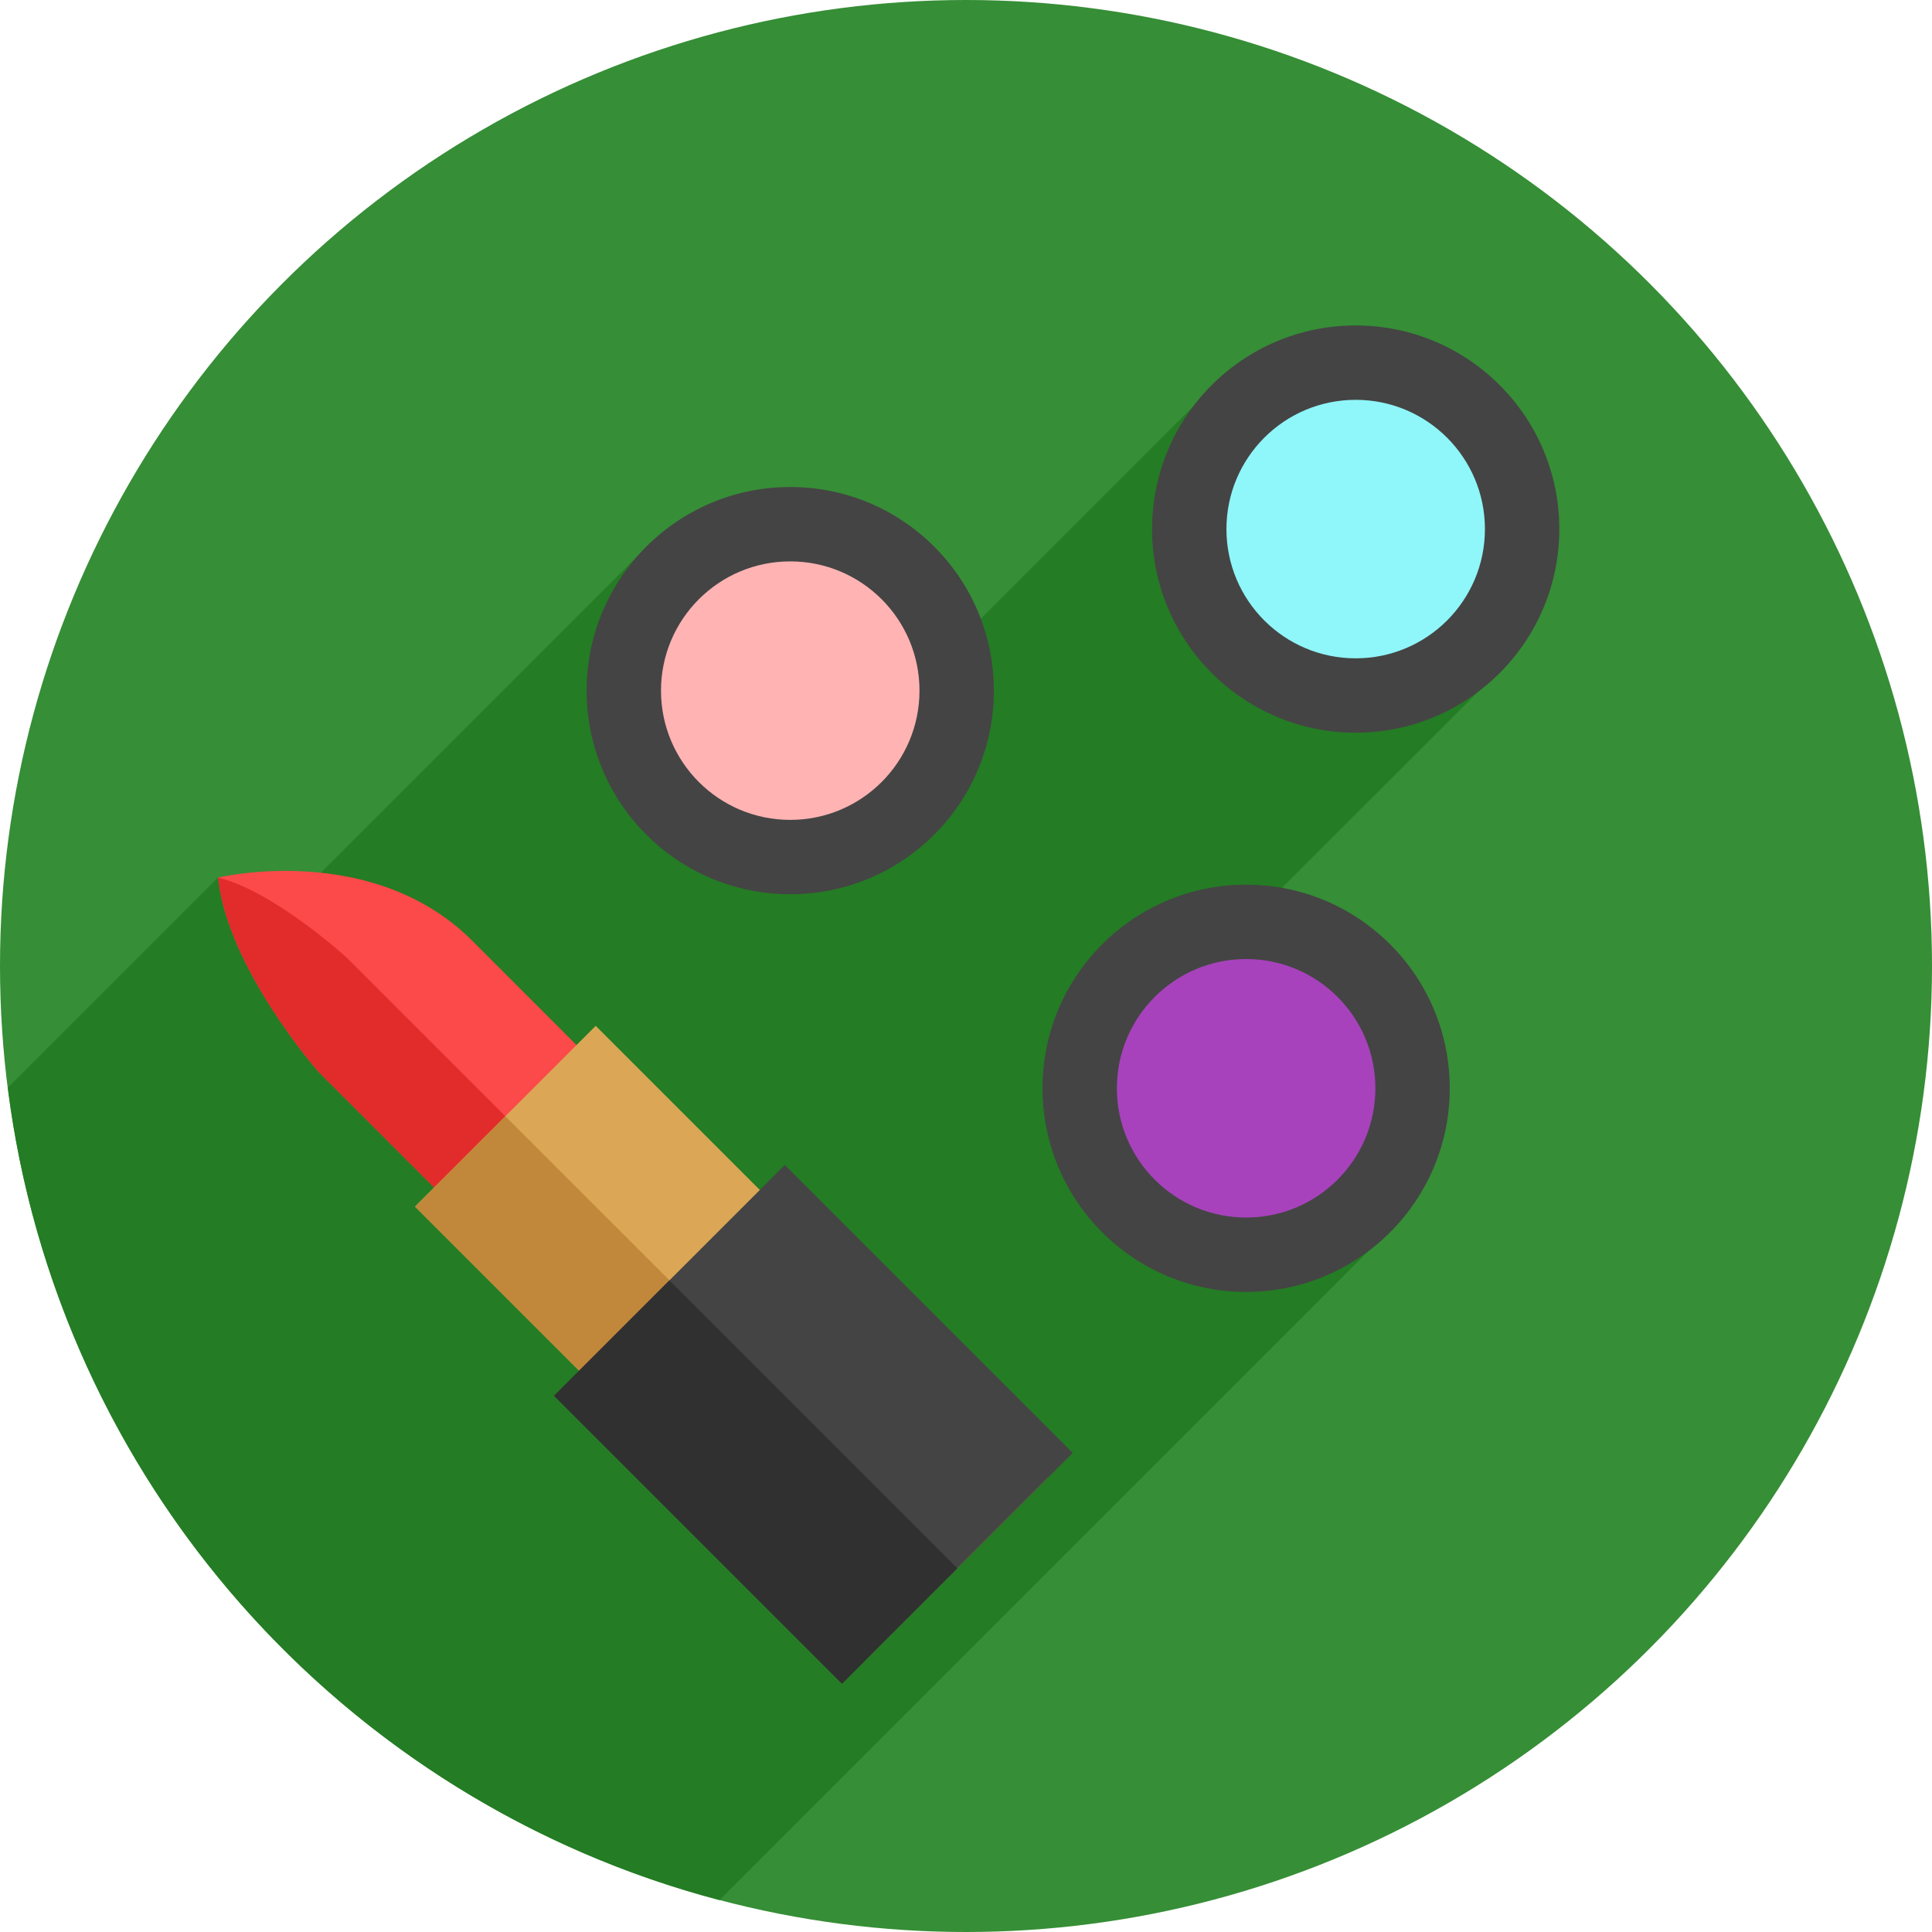
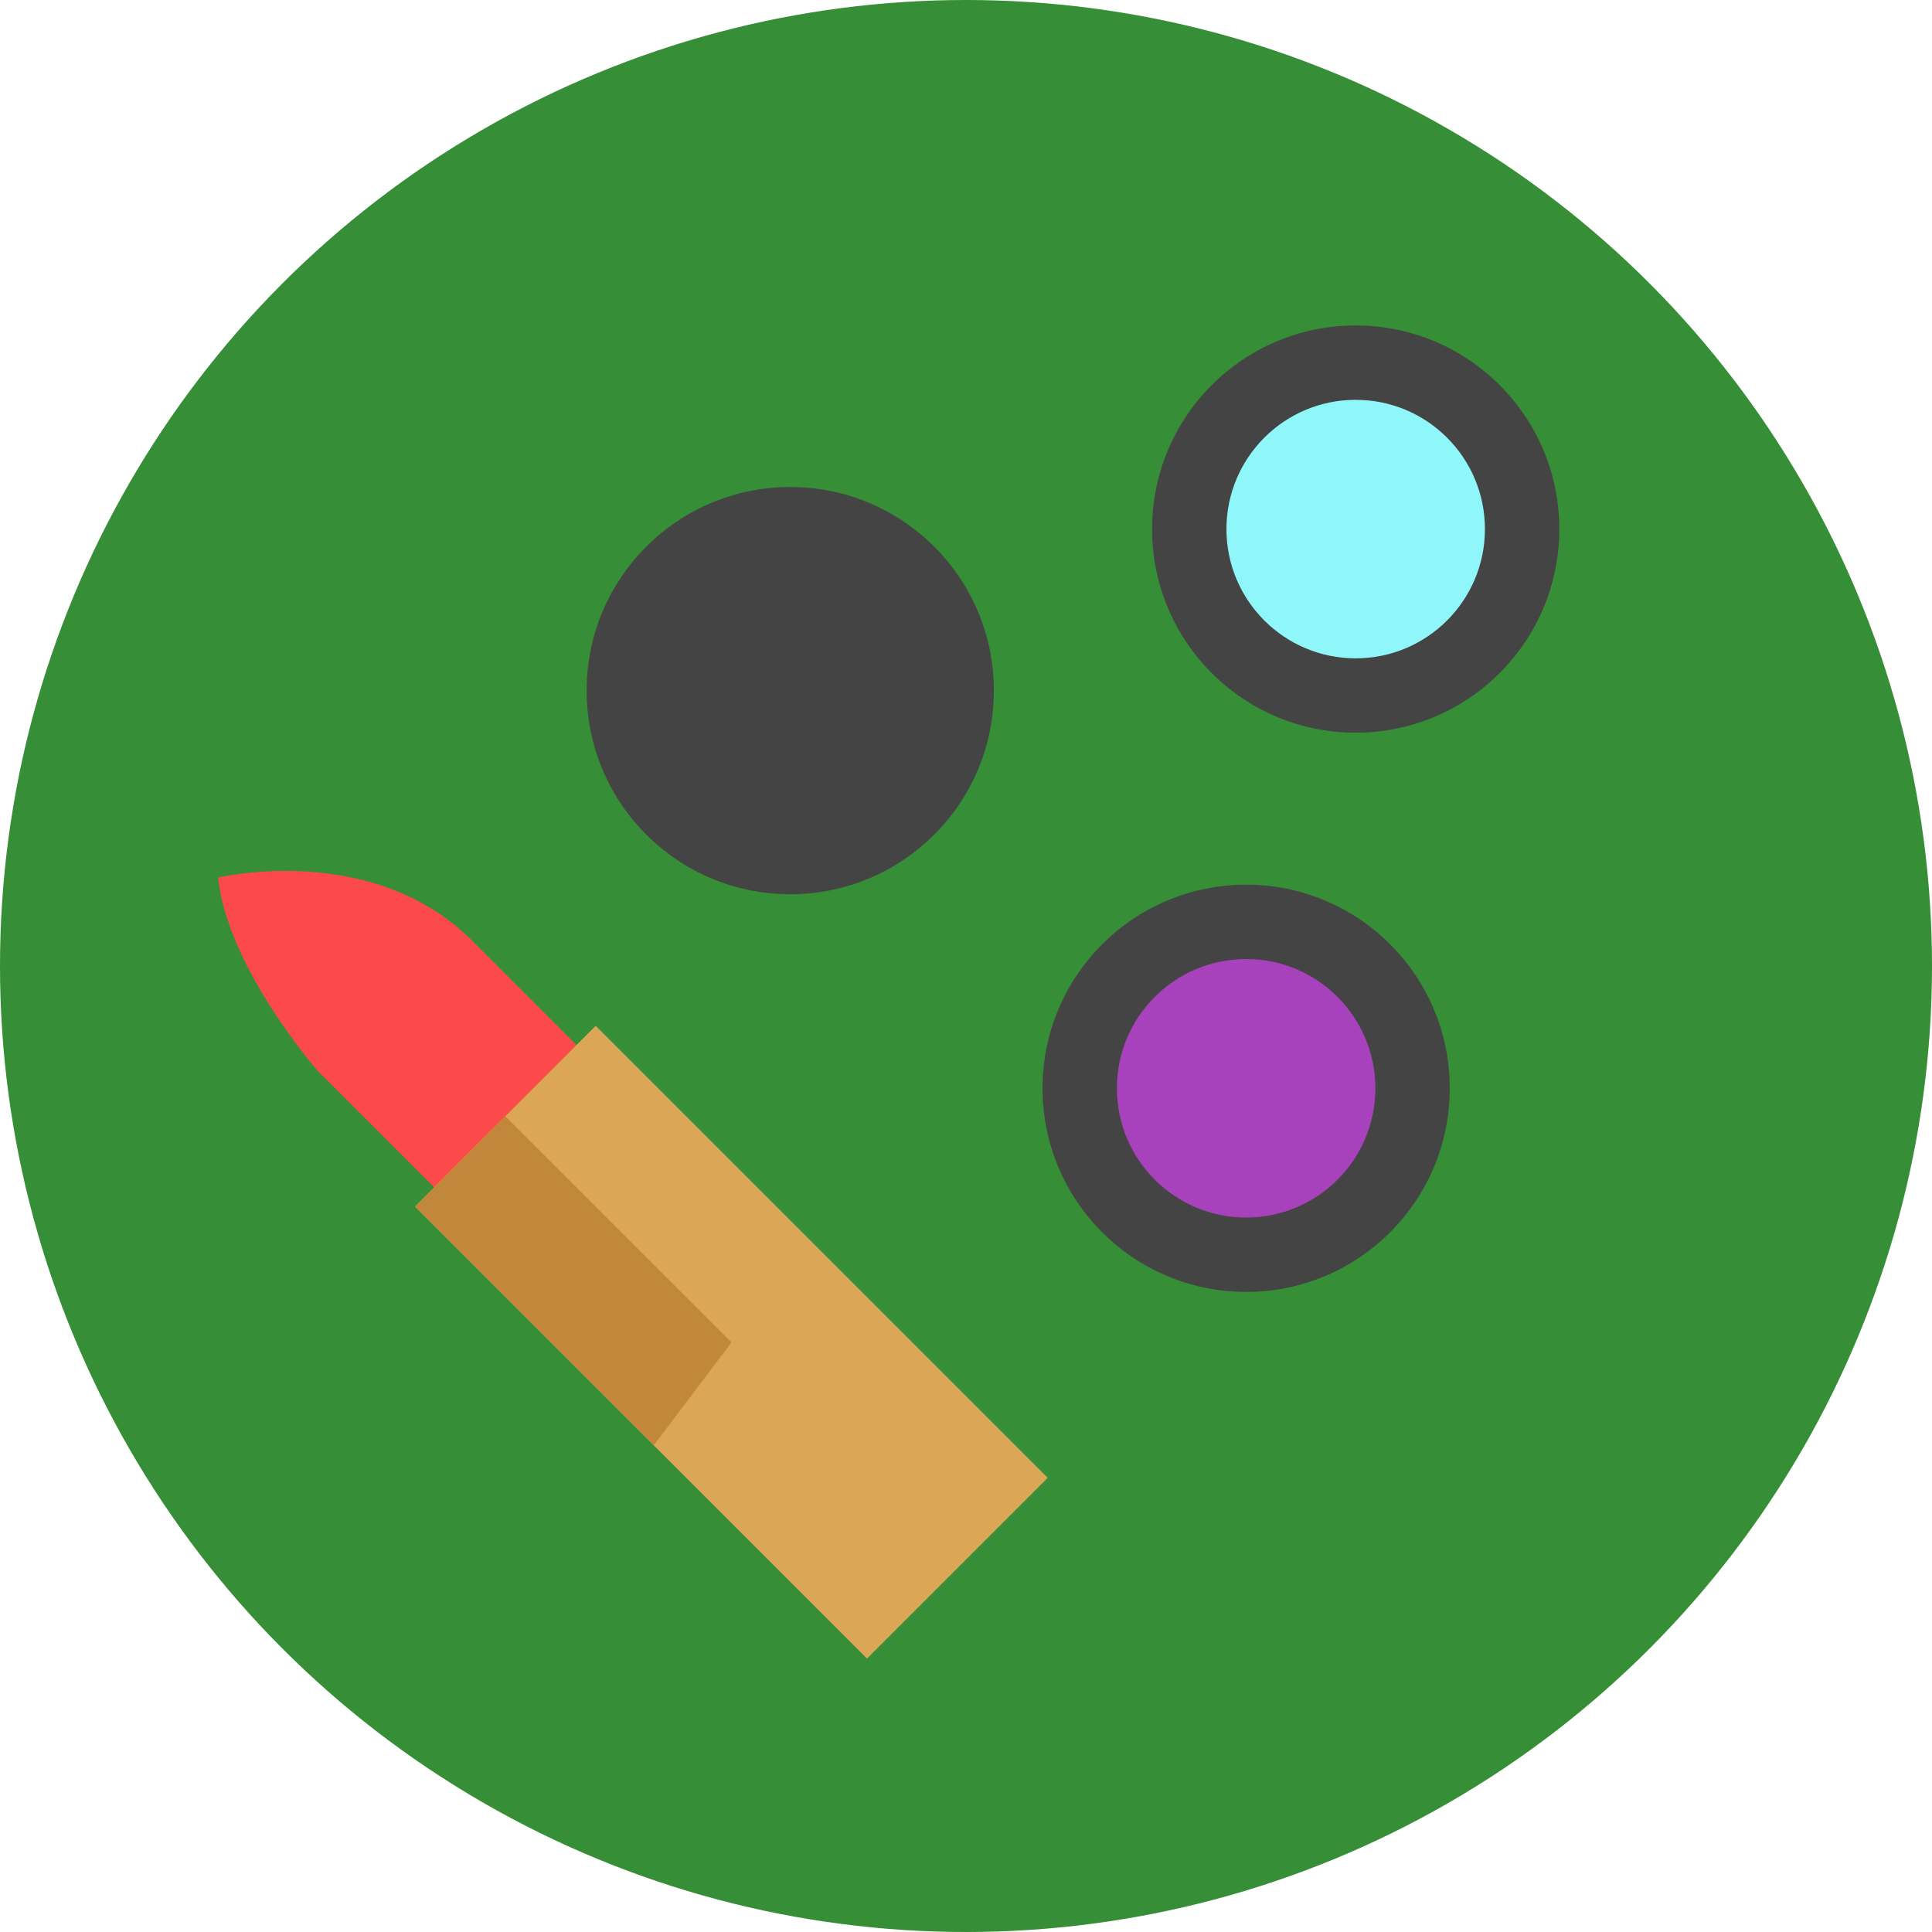
<svg xmlns="http://www.w3.org/2000/svg" viewBox="0 0 100 100" enable-background="new 0 0 100 100">
  <circle fill="#368e36" cx="50" cy="50" r="50" />
-   <path fill="#247c24" d="m63.776 19.02l-14.05 14.05-15.826-5.188-18.573 18.573-4.04-1.037-10.88 10.88c2.562 20.375 17.37 36.933 36.832 42.05l35.623-35.623-10.959-12.319 16.63-16.629-14.759-14.759" />
  <path fill="#fc4949" d="m23.844 62.833l-7.371-7.371c0 0-4.698-5.346-5.184-10.04 0 0 8.1-1.944 13.285 3.402l8.667 8.667" />
-   <path fill="#e22b2b" d="m23.336 62.33l2.829-4.543-8.219-8.219c0 0-3.752-3.428-6.657-4.146.486 4.698 5.184 10.04 5.184 10.04l6.863 6.864" />
  <path transform="matrix(.707-.707.707.707-38.04 47.12)" fill="#dba756" d="m31.25 52.936h13.232v33.09h-13.232z" />
  <path fill="#c1873a" d="M37.864 69.48 26.16 57.782 21.486 62.46 33.837 74.81z" />
-   <path transform="matrix(.707-.707.707.707-39.8 51.37)" fill="#444" d="m33.662 63.19h16.897v21.08h-16.897z" />
-   <path transform="matrix(.707-.707.707.707-42.787 50.13)" fill="#303030" d="m34.899 66.18h8.449v21.08h-8.449z" />
+   <path transform="matrix(.707-.707.707.707-39.8 51.37)" fill="#444" d="m33.662 63.19h16.897h-16.897z" />
  <circle fill="#444" cx="40.903" cy="35.747" r="10.539" />
-   <circle fill="#ffb3b3" cx="40.903" cy="35.747" r="6.69" />
  <circle fill="#444" cx="70.17" cy="27.385" r="10.539" />
  <circle fill="#8ff6f9" cx="70.17" cy="27.385" r="6.69" />
  <circle fill="#444" cx="64.5" cy="56.33" r="10.539" />
  <circle fill="#a742bc" cx="64.5" cy="56.33" r="6.69" />
</svg>